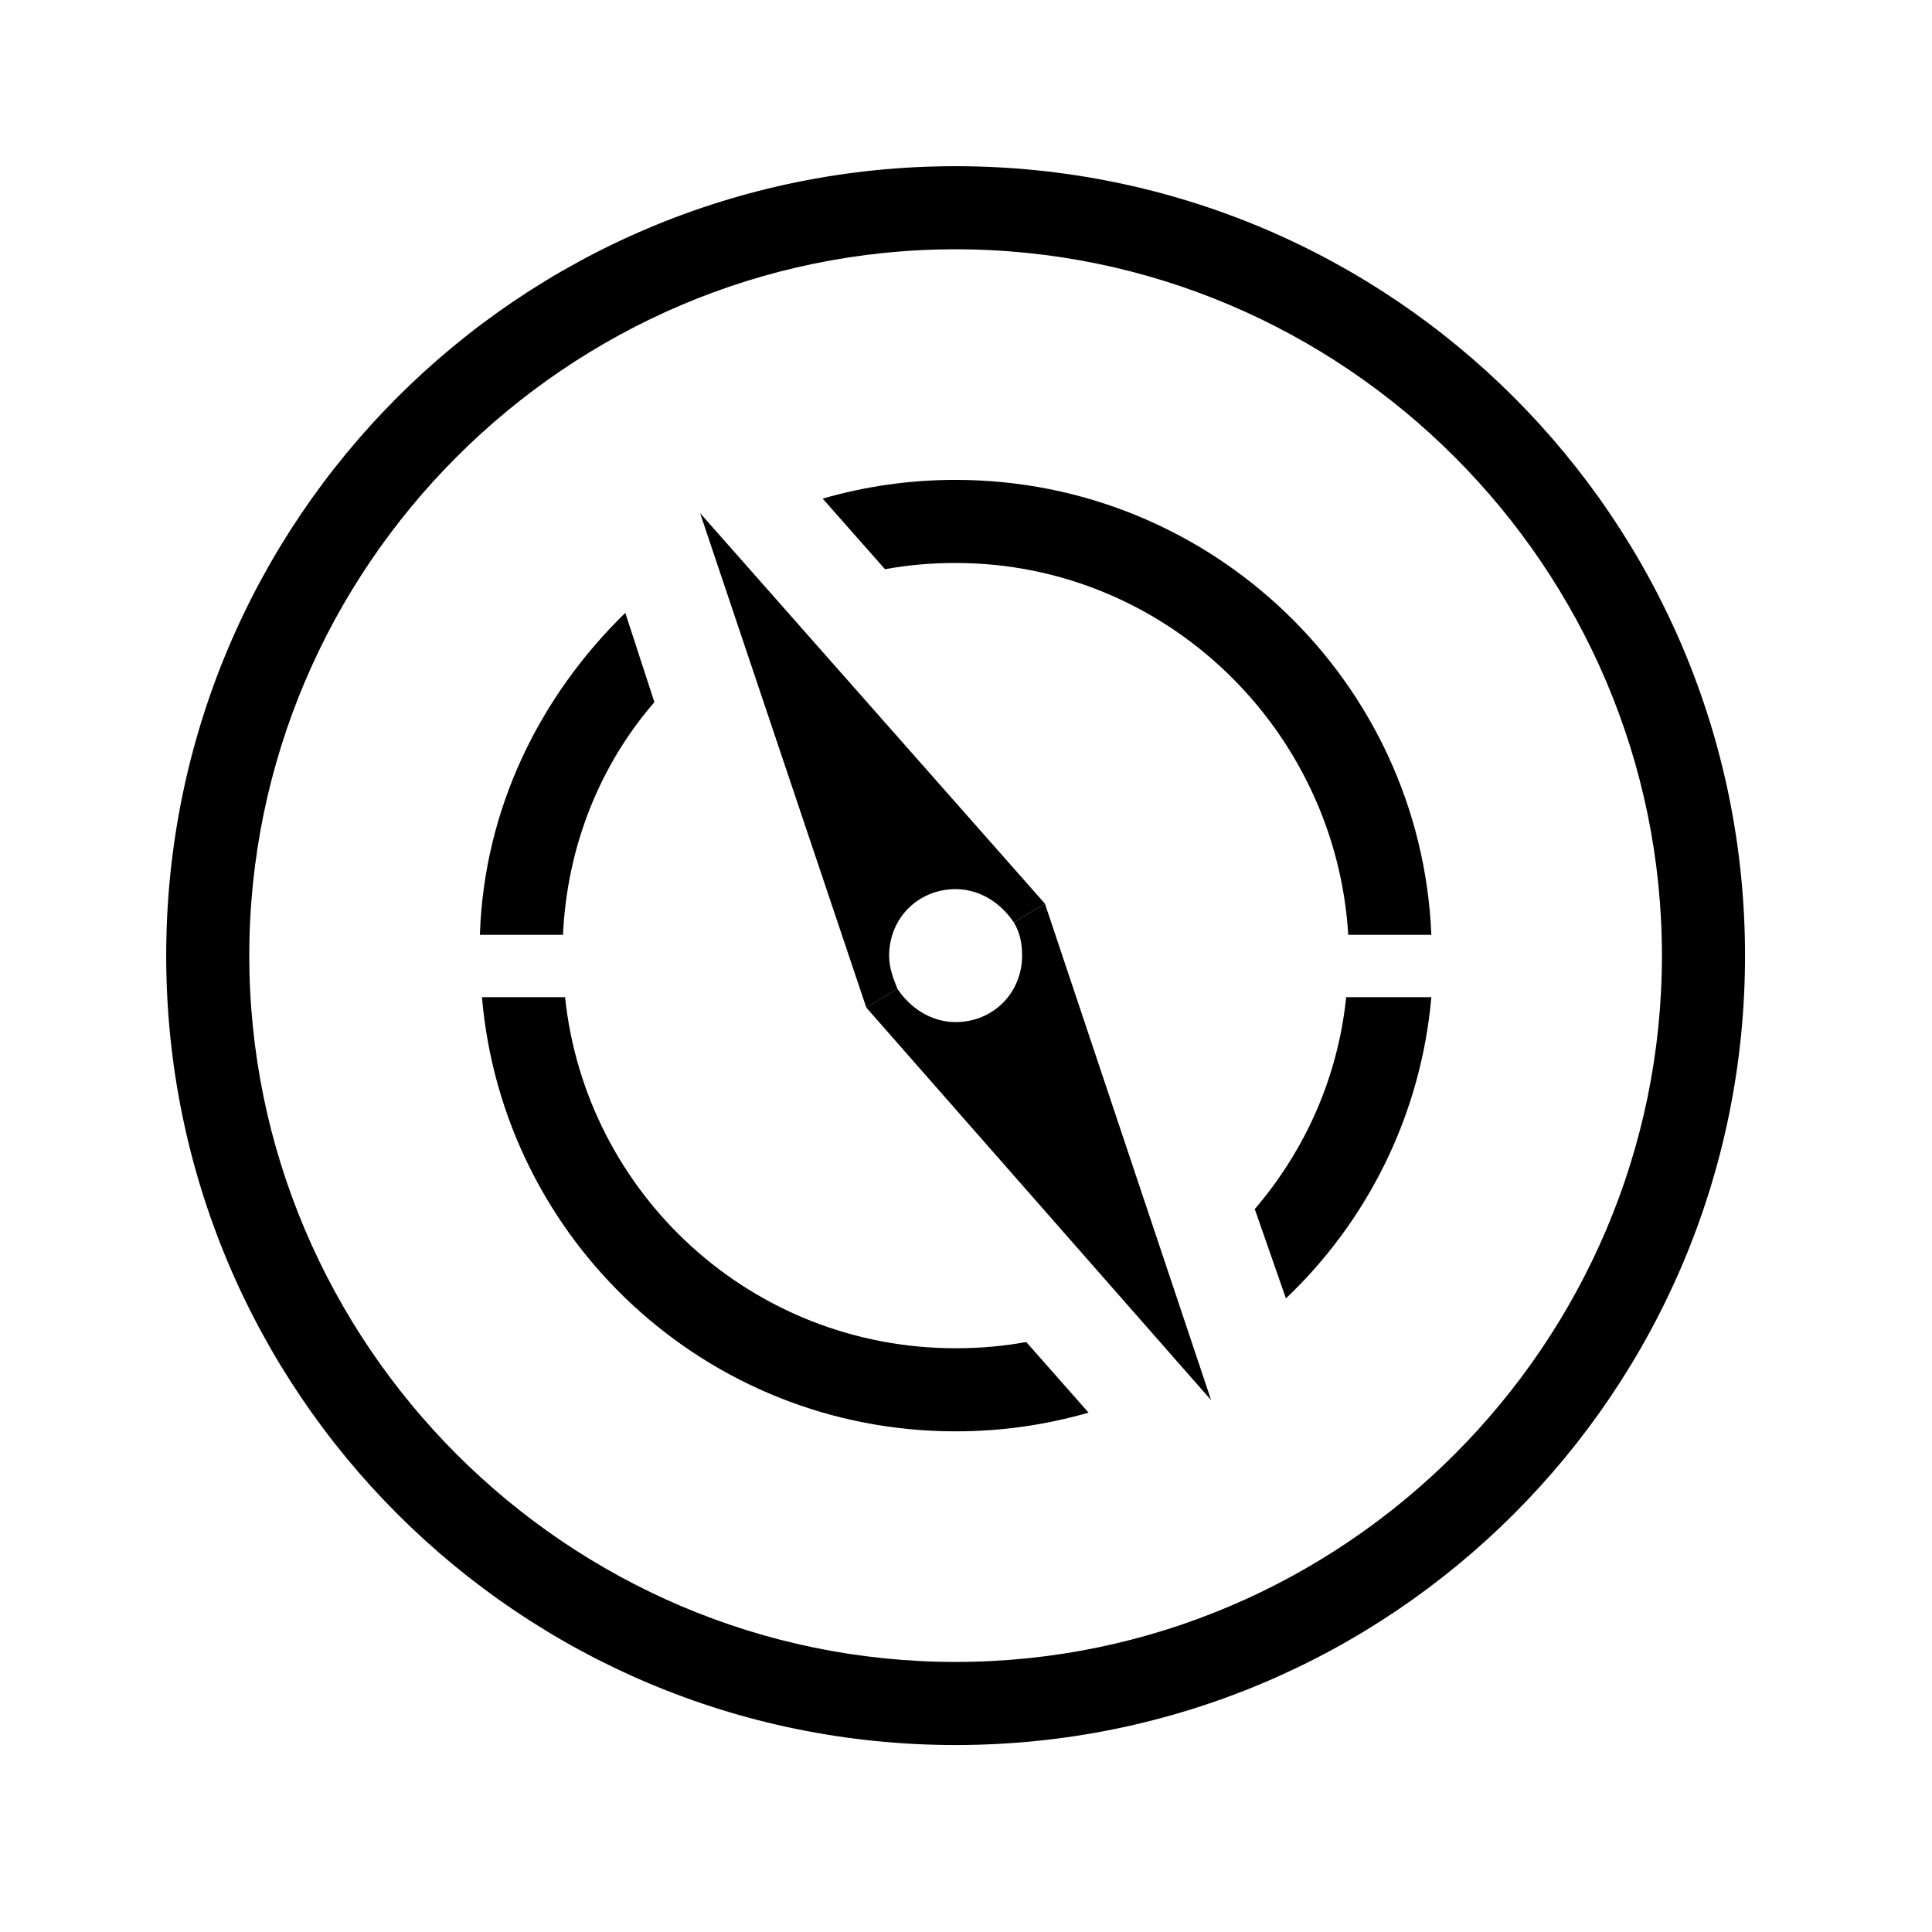
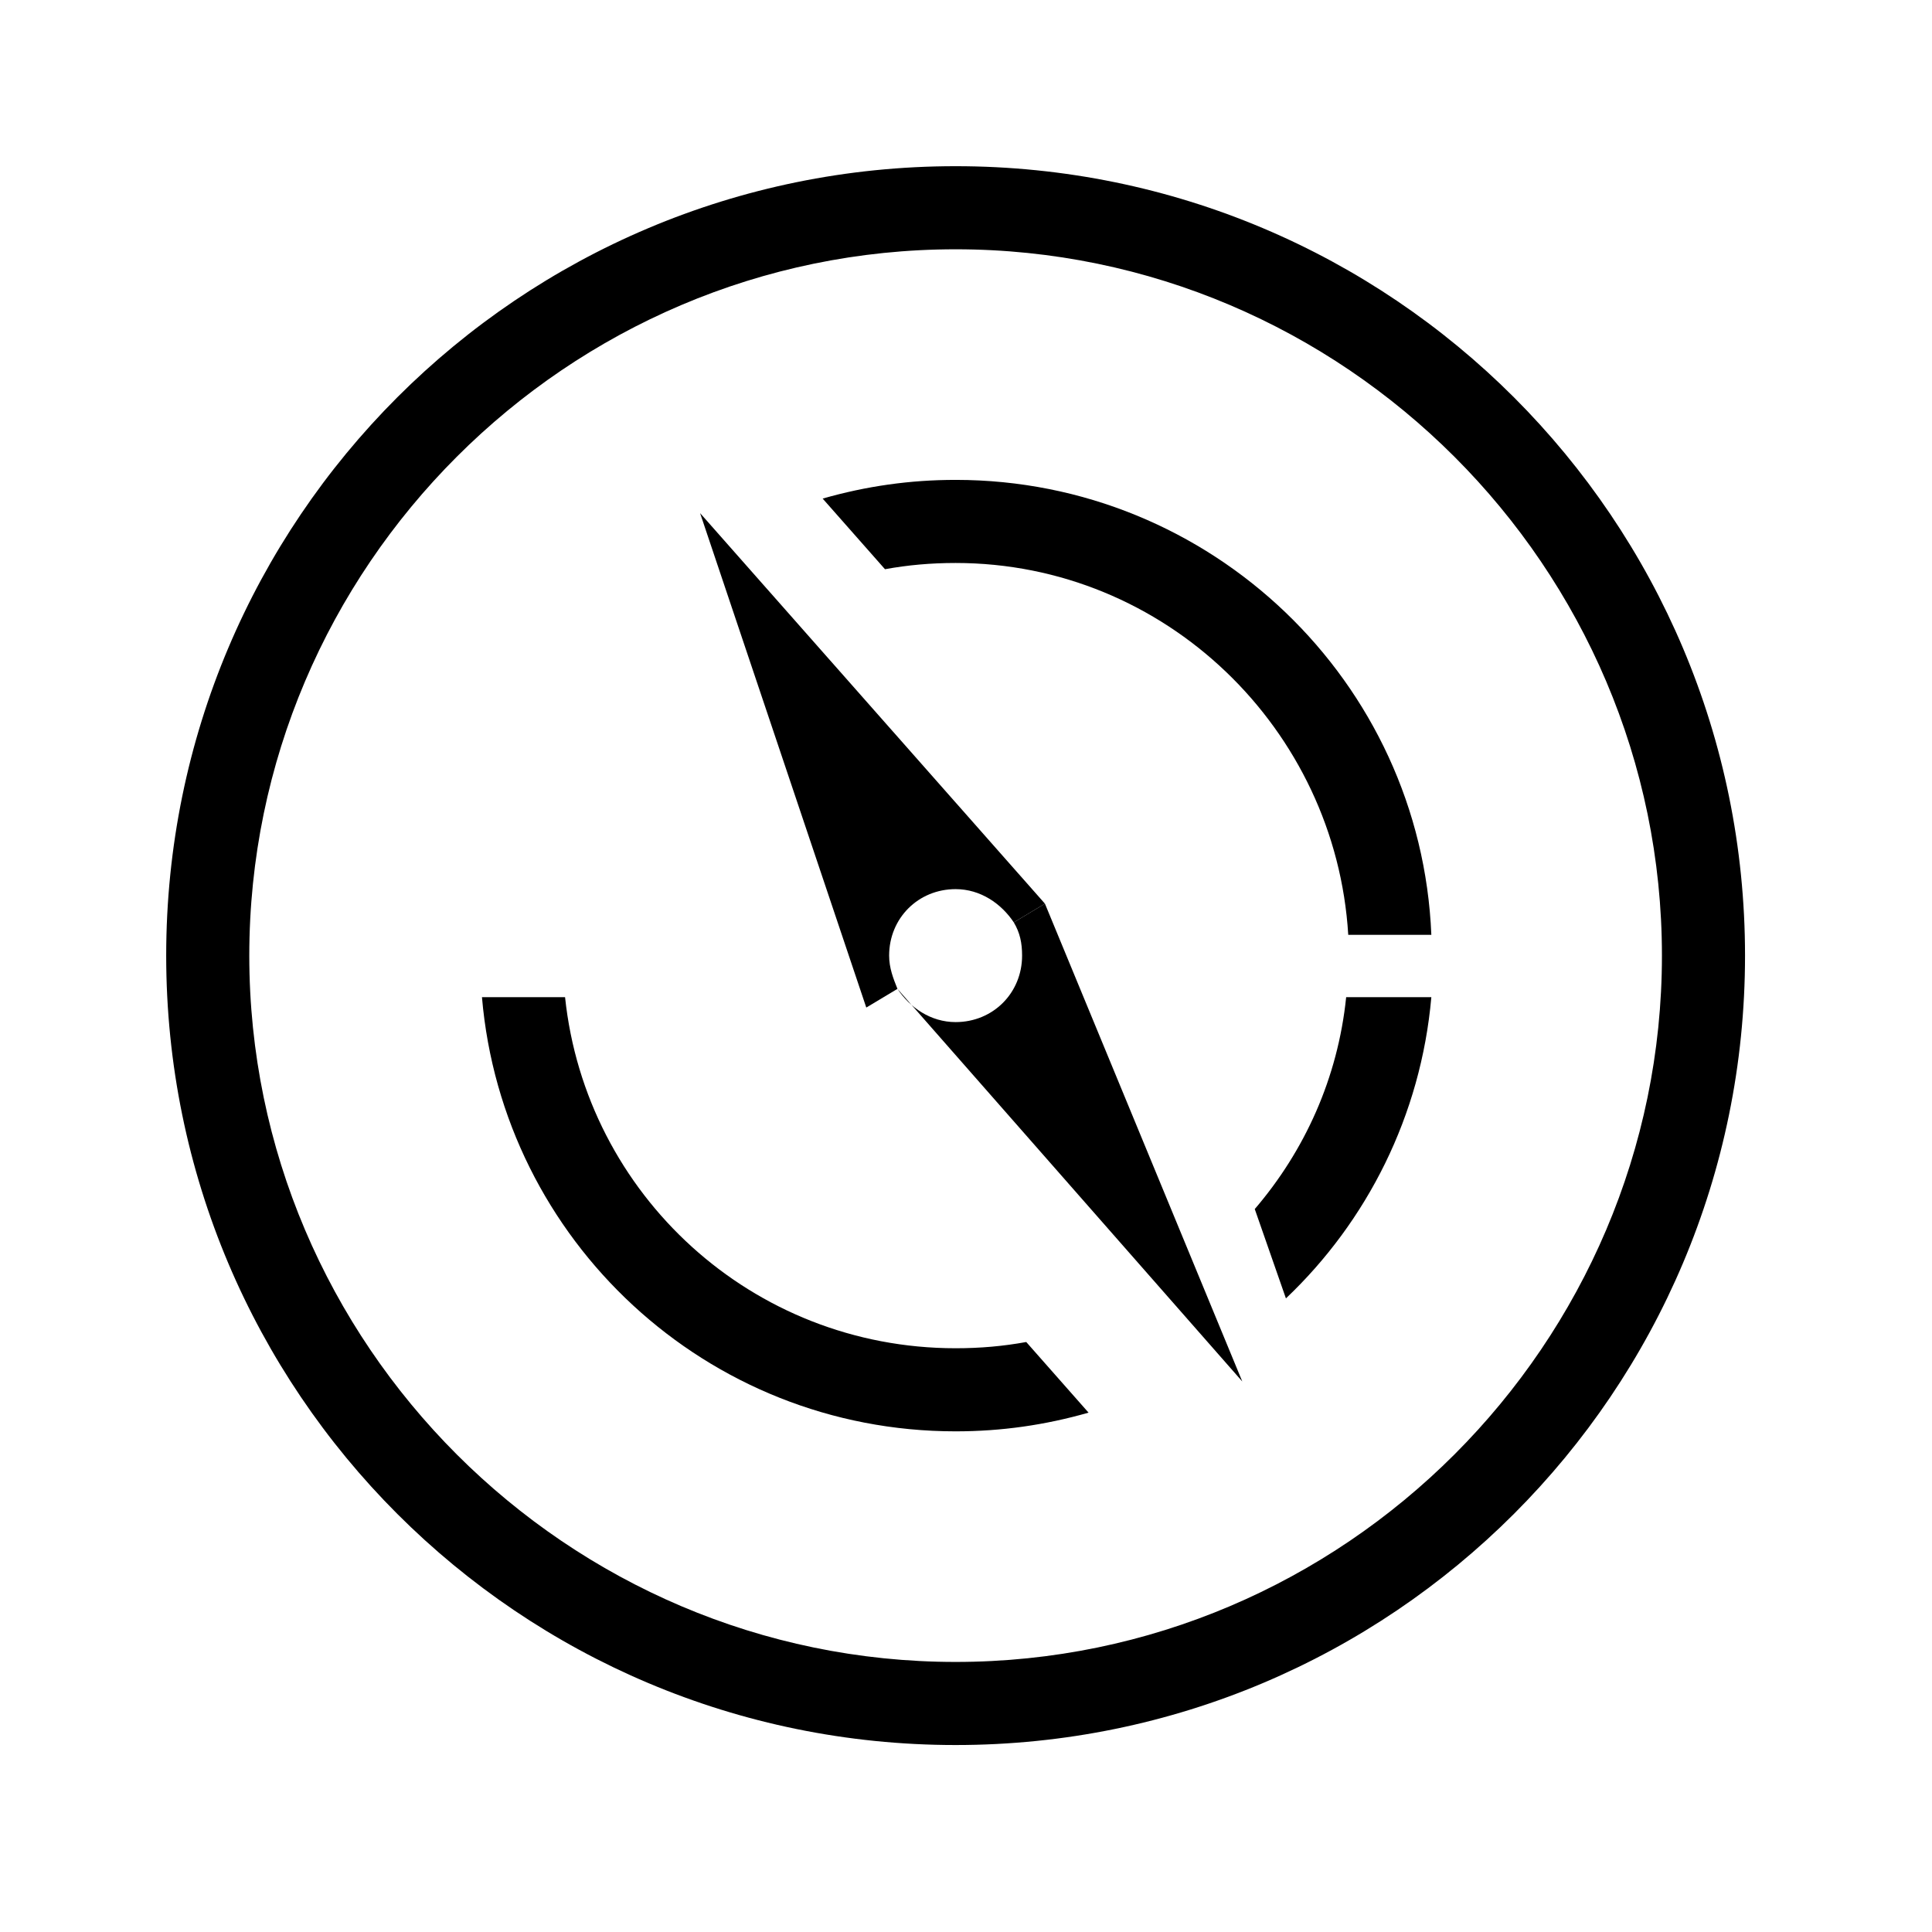
<svg xmlns="http://www.w3.org/2000/svg" version="1.1" id="Layer_1" x="0px" y="0px" width="93px" height="93px" viewBox="0 0 93 93" enable-background="new 0 0 93 93" xml:space="preserve">
  <g>
    <g>
      <path fill="#000000" d="M46,12c18.7,0,34,15.3,34,34S64.7,80,46,80S12,64.7,12,46S27.3,12,46,12 M46,8C25,8,8,25,8,46s17,38,38,38    s38-17,38-38S67,8,46,8L46,8z" />
    </g>
  </g>
  <g>
    <g>
-       <path fill="#000000" d="M50.3,43.5l-1.5,0.9c0.3,0.5,0.4,1,0.4,1.6c0,1.8-1.4,3.2-3.2,3.2c-1.2,0-2.2-0.7-2.8-1.6l-1.5,0.9    l16.6,18.9L50.3,43.5z" />
+       <path fill="#000000" d="M50.3,43.5l-1.5,0.9c0.3,0.5,0.4,1,0.4,1.6c0,1.8-1.4,3.2-3.2,3.2c-1.2,0-2.2-0.7-2.8-1.6l16.6,18.9L50.3,43.5z" />
    </g>
  </g>
  <g>
    <g>
      <path fill="#000000" d="M42.8,46c0-1.8,1.4-3.2,3.2-3.2c1.2,0,2.2,0.7,2.8,1.6l1.5-0.9L33.7,24.7l8,23.8l1.5-0.9    C43,47.1,42.8,46.6,42.8,46z" />
    </g>
  </g>
  <g>
    <path fill="#000000" d="M42.6,27.4c1.1-0.2,2.2-0.3,3.4-0.3c10.1,0,18.3,8,18.9,17.9h4C68.4,32.8,58.3,23.1,46,23.1   c-2.2,0-4.3,0.3-6.4,0.9L42.6,27.4z" />
    <path fill="#000000" d="M64.8,48c-0.4,3.9-2,7.4-4.4,10.2l1.5,4.3c3.9-3.7,6.5-8.8,7-14.5H64.8z" />
-     <path fill="#000000" d="M30.1,29.5c-4.1,4-6.8,9.4-7,15.5h4c0.2-4.3,1.8-8.2,4.4-11.2L30.1,29.5z" />
    <path fill="#000000" d="M49.4,64.6c-1.1,0.2-2.2,0.3-3.4,0.3c-9.8,0-17.8-7.4-18.8-16.9h-4C24.2,59.7,34,68.9,46,68.9   c2.2,0,4.3-0.3,6.4-0.9L49.4,64.6z" />
  </g>
</svg>